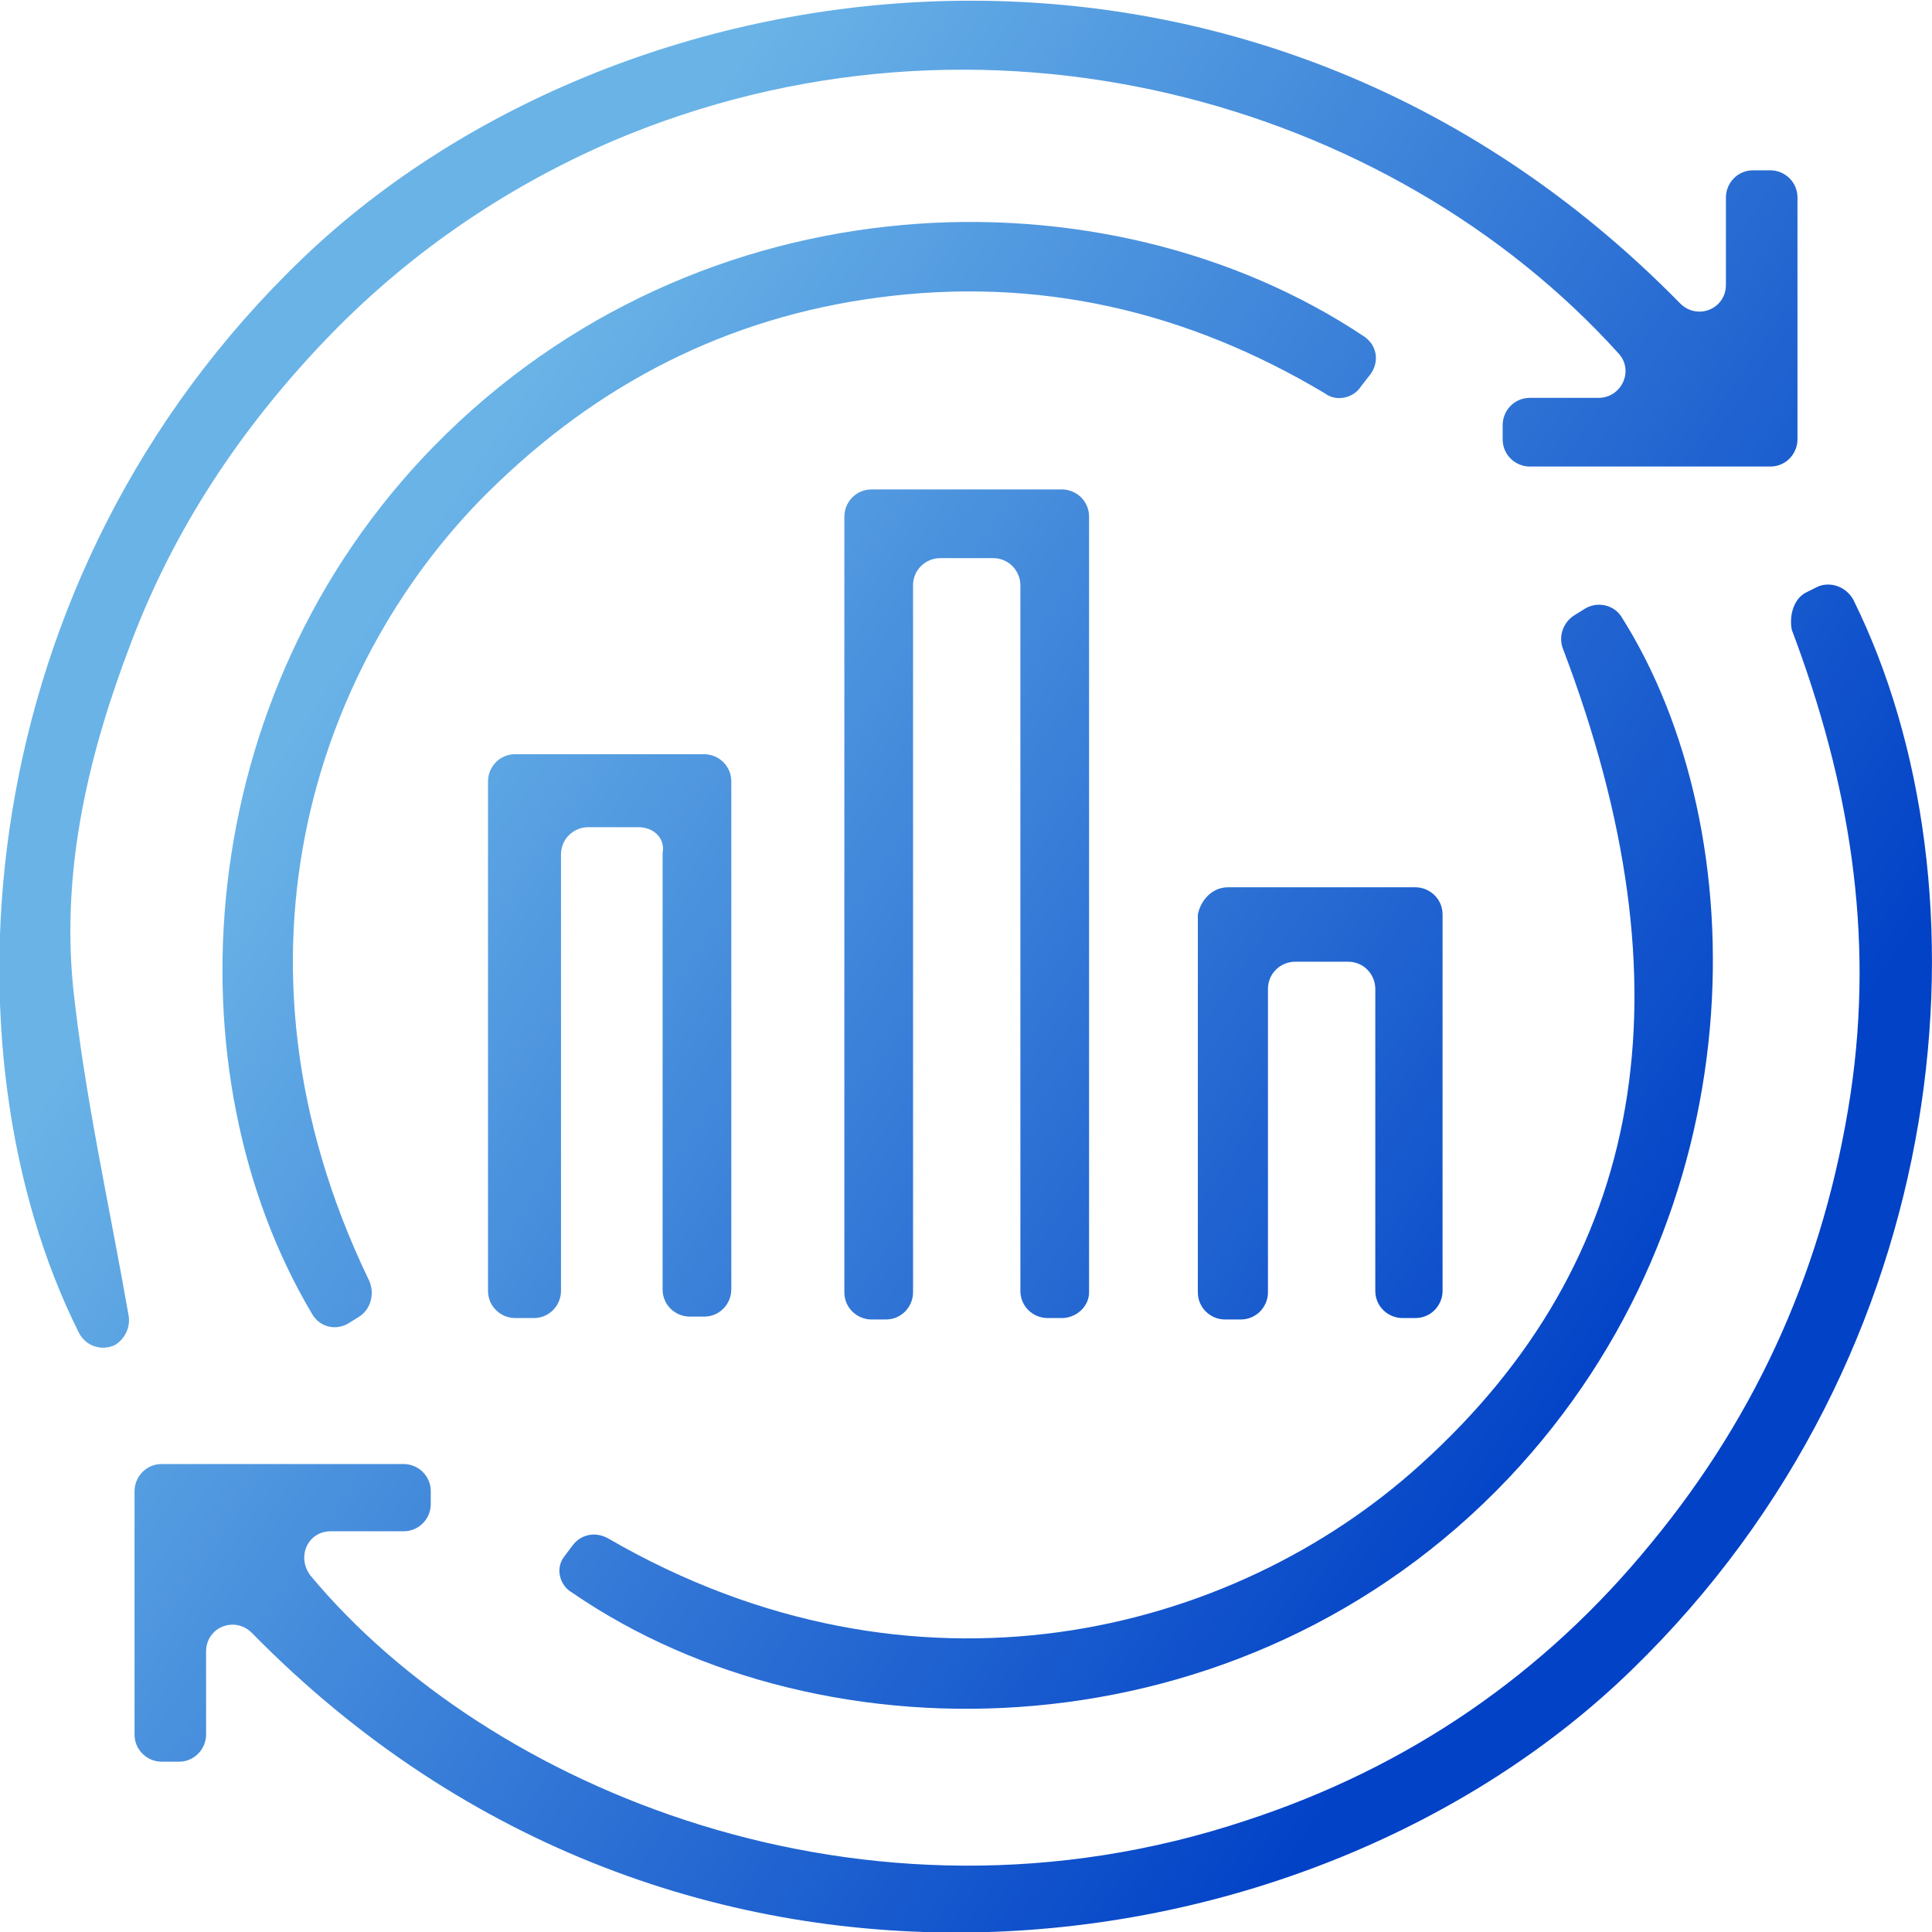
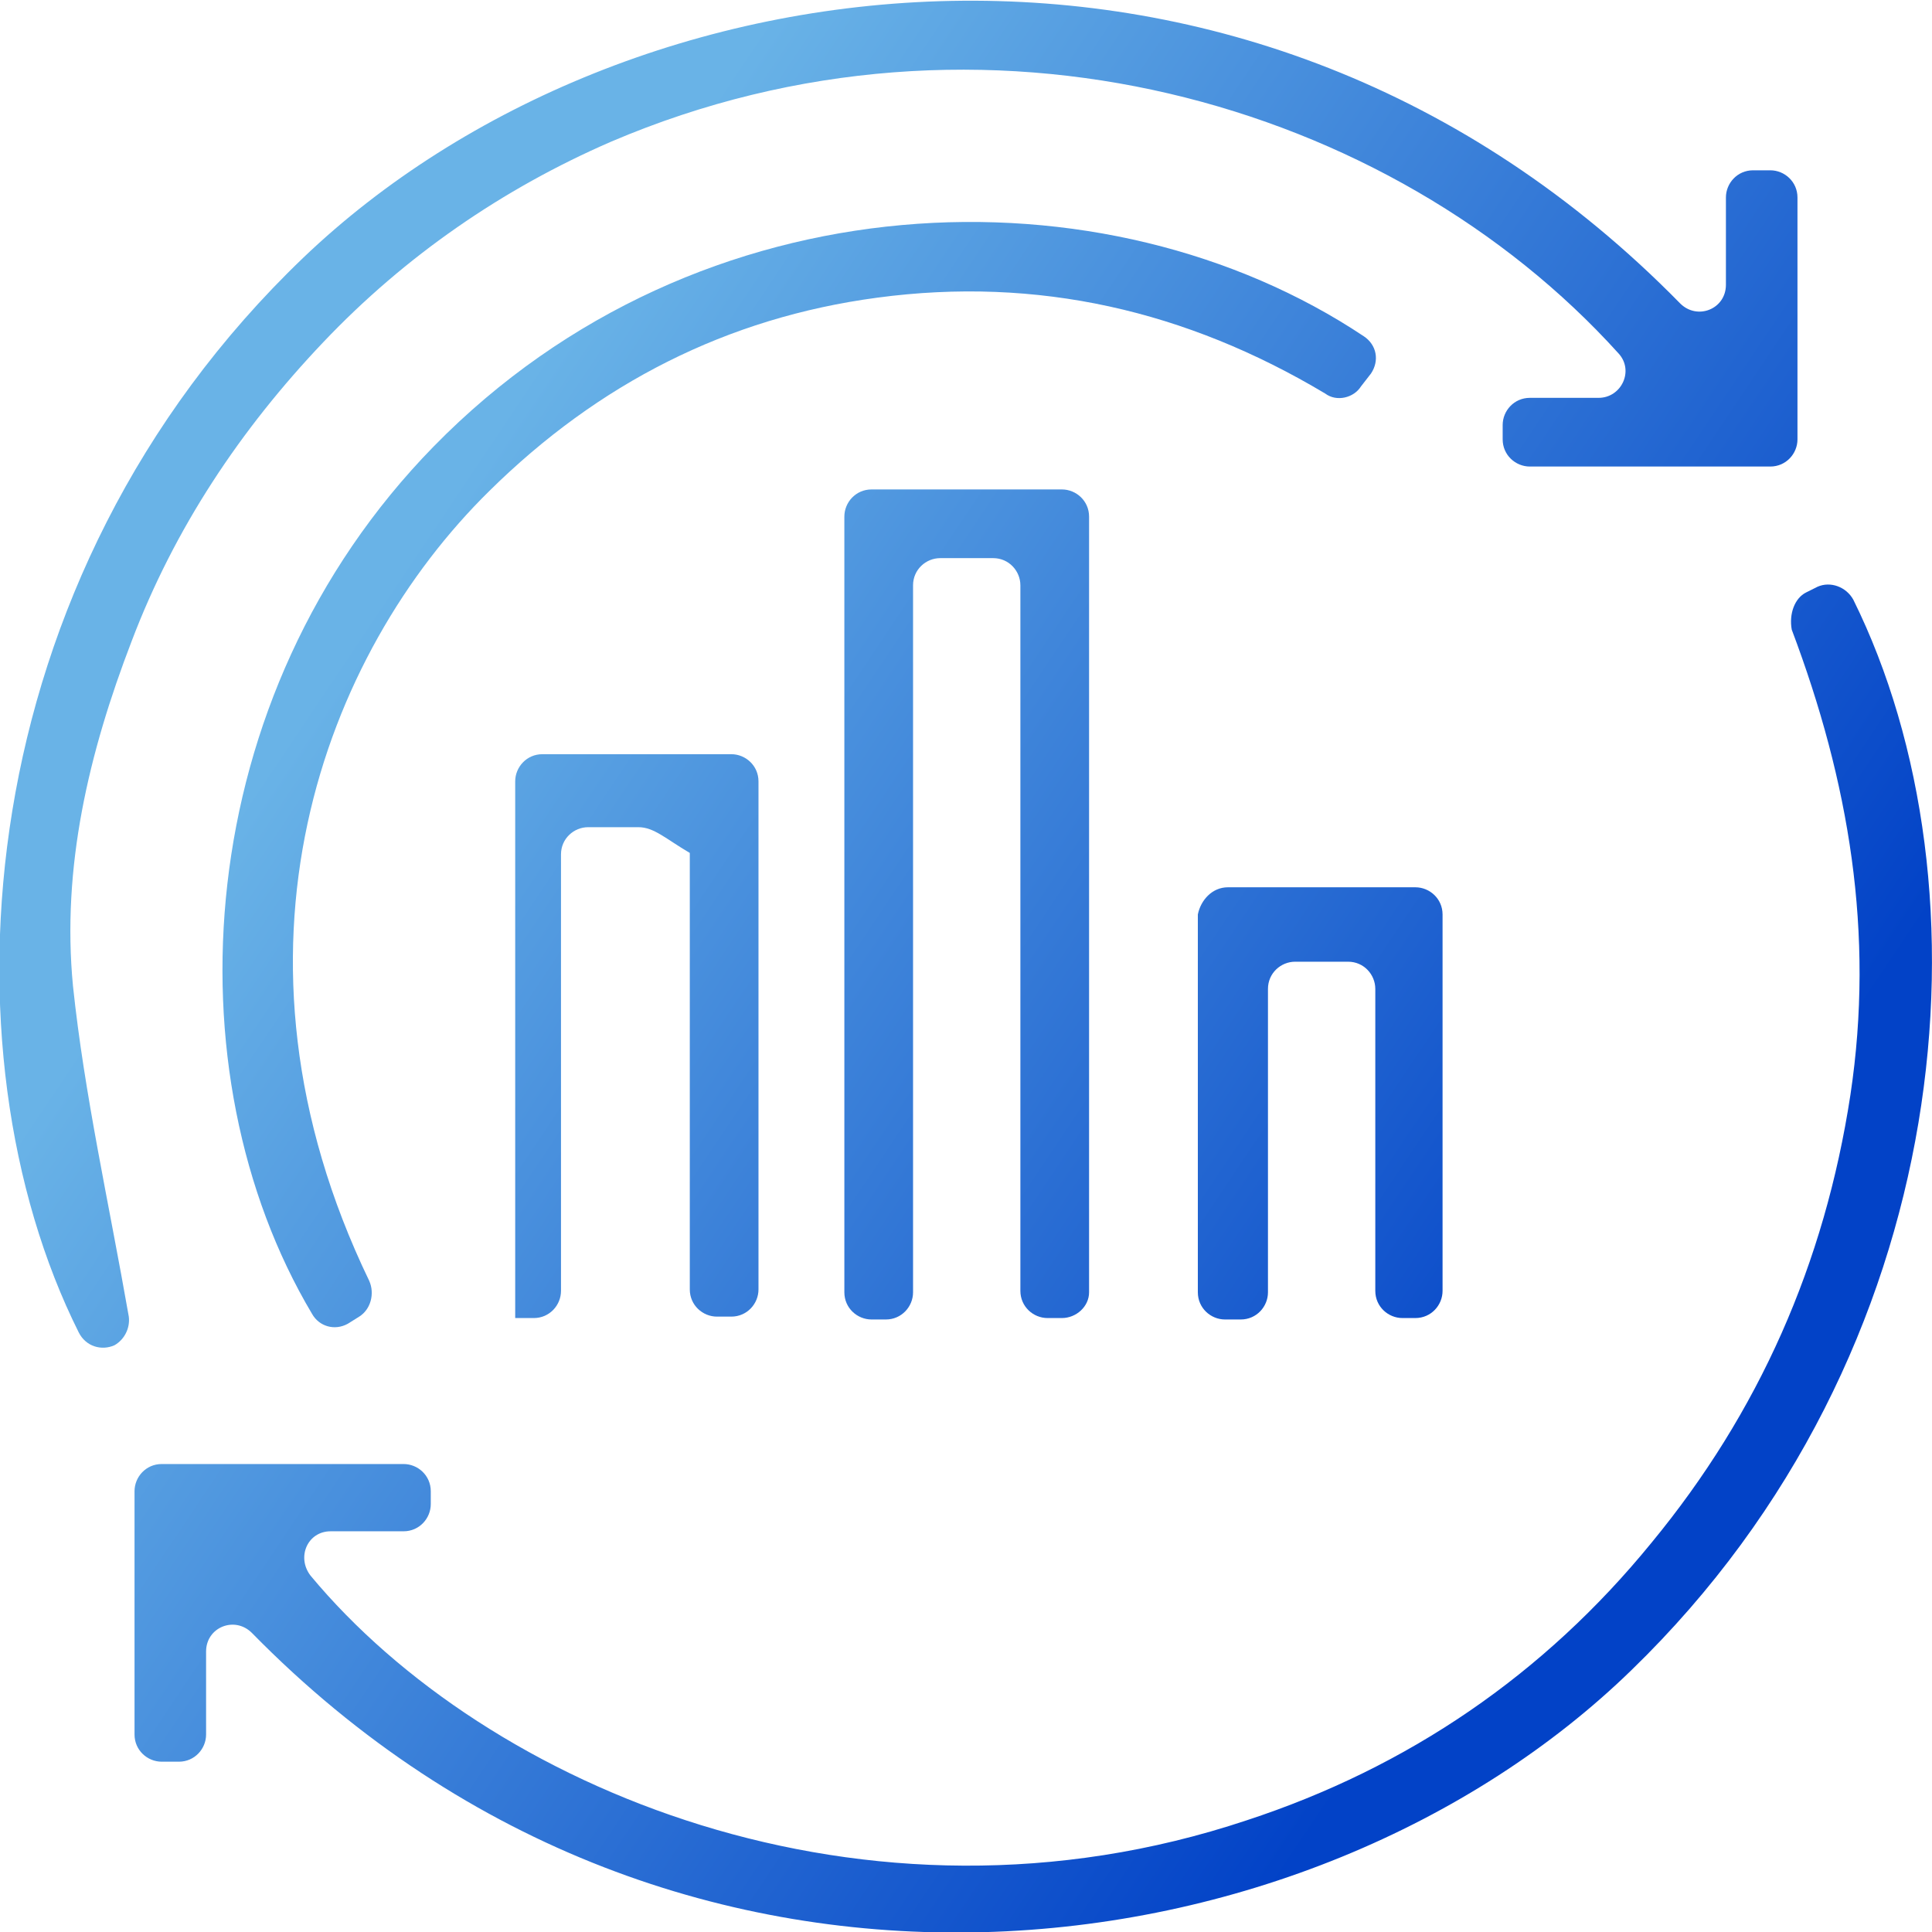
<svg xmlns="http://www.w3.org/2000/svg" version="1.1" id="圖層_1" x="0px" y="0px" viewBox="0 0 135 135" style="enable-background:new 0 0 135 135;" xml:space="preserve">
  <style type="text/css">
	.st0{fill:url(#SVGID_1_);}
	.st1{fill:url(#SVGID_2_);}
	.st2{fill:url(#SVGID_3_);}
	.st3{fill:url(#SVGID_4_);}
	.st4{fill:url(#SVGID_5_);}
	.st5{fill:url(#SVGID_6_);}
	.st6{fill:url(#SVGID_7_);}
</style>
  <g id="TUt3uh.tif">
    <g>
      <linearGradient id="SVGID_1_" gradientUnits="userSpaceOnUse" x1="22.09" y1="50.05" x2="106.26" y2="106.436">
        <stop offset="0" style="stop-color:#69B3E7" />
        <stop offset="1" style="stop-color:#0242C7" />
      </linearGradient>
      <path class="st0" d="M126.2,41.4l0.8-0.4c0.9-0.4,2,0,2.5,0.9c9.9,20,7.4,52.6-15.5,74.8c-22.3,21.7-66.4,28-96.4-2.6    c-1.2-1.2-3.2-0.4-3.2,1.3v5.8c0,1-0.8,1.9-1.9,1.9h-1.2c-1,0-1.9-0.8-1.9-1.9v-17c0-1,0.8-1.9,1.9-1.9h16.9c1,0,1.9,0.8,1.9,1.9    v0.9c0,1-0.8,1.9-1.9,1.9h-5.1c-1.6,0-2.4,1.8-1.4,3.1c12.3,14.8,38.7,26,65.4,17.1c11.3-3.7,20.8-10.2,28.3-19.4    c7.5-9.1,12.1-19.5,13.9-31.3c1.7-11.3-0.1-21.9-4.1-32.5C125,42.9,125.4,41.8,126.2,41.4z" />
      <linearGradient id="SVGID_2_" gradientUnits="userSpaceOnUse" x1="33.281" y1="31.527" x2="117.452" y2="87.913">
        <stop offset="0" style="stop-color:#69B3E7" />
        <stop offset="1" style="stop-color:#0242C7" />
      </linearGradient>
      <path class="st1" d="M8,94L8,94c-0.9,0.4-2,0.1-2.5-0.9C-4.3,73.5-2.3,40.5,21.2,18c22.5-21.5,66.2-27.4,96.2,3.2    c1.2,1.2,3.2,0.4,3.2-1.3v-6.1c0-1,0.8-1.9,1.9-1.9h1.2c1,0,1.9,0.8,1.9,1.9v16.9c0,1-0.8,1.9-1.9,1.9h-16.8c-1,0-1.9-0.8-1.9-1.9    v-1c0-1,0.8-1.9,1.9-1.9h4.8c1.6,0,2.5-1.9,1.4-3.1C97.2,7.1,68.7-1.2,42.7,9.9c-7.6,3.3-14.4,8-20.1,14    c-5.8,6.1-10.4,13-13.4,20.9c-3,7.8-4.9,15.8-4.1,24.1C5.9,76.5,7.6,84,9,92C9.1,92.8,8.7,93.6,8,94z" />
      <linearGradient id="SVGID_3_" gradientUnits="userSpaceOnUse" x1="25.788" y1="43.131" x2="110.518" y2="99.892">
        <stop offset="0" style="stop-color:#69B3E7" />
        <stop offset="1" style="stop-color:#0242C7" />
      </linearGradient>
-       <path class="st2" d="M39.4,108.8L40,108c0.6-0.8,1.6-1,2.5-0.5c21.4,12.4,43.6,6.8,56.8-5.2c15.7-14.2,19-33.1,9.9-57    c-0.3-0.8,0-1.8,0.8-2.3l0.8-0.5c0.9-0.5,2-0.2,2.5,0.6c9.5,15,9.6,41.7-7.9,60.2c-18.6,19.6-47.8,20.1-65.4,8    C39.1,110.8,38.8,109.6,39.4,108.8z" />
      <linearGradient id="SVGID_4_" gradientUnits="userSpaceOnUse" x1="29.095" y1="38.035" x2="113.879" y2="94.832">
        <stop offset="0" style="stop-color:#69B3E7" />
        <stop offset="1" style="stop-color:#0242C7" />
      </linearGradient>
      <path class="st3" d="M25.1,92l-0.8,0.5c-0.9,0.5-2,0.2-2.5-0.7c-10-16.8-8.6-43.1,8.5-60.6c18.6-19,47-19.7,65-7.7    c0.9,0.6,1.1,1.7,0.5,2.6L95.1,27c-0.5,0.8-1.7,1.1-2.5,0.5c-9.7-5.8-20.1-8.2-31.3-6.7c-10.5,1.4-19.5,6-27.1,13.5    c-11.6,11.4-19.5,32.2-8.4,55.2C26.2,90.4,25.9,91.5,25.1,92z" />
      <linearGradient id="SVGID_5_" gradientUnits="userSpaceOnUse" x1="30.58" y1="38.387" x2="112.748" y2="93.431">
        <stop offset="0" style="stop-color:#69B3E7" />
        <stop offset="1" style="stop-color:#0242C7" />
      </linearGradient>
      <path class="st4" d="M74.2,92.1h-1c-1,0-1.9-0.8-1.9-1.9V40.9c0-1-0.8-1.9-1.9-1.9h-3.7c-1,0-1.9,0.8-1.9,1.9v49.4    c0,1-0.8,1.9-1.9,1.9h-1c-1,0-1.9-0.8-1.9-1.9V36.1c0-1,0.8-1.9,1.9-1.9h13.3c1,0,1.9,0.8,1.9,1.9v54.2    C76.1,91.3,75.2,92.1,74.2,92.1z" />
      <linearGradient id="SVGID_6_" gradientUnits="userSpaceOnUse" x1="18.448" y1="56.123" x2="99.852" y2="110.655">
        <stop offset="0" style="stop-color:#69B3E7" />
        <stop offset="1" style="stop-color:#0242C7" />
      </linearGradient>
-       <path class="st5" d="M44.6,57.8h-3.5c-1,0-1.9,0.8-1.9,1.9v30.5c0,1-0.8,1.9-1.9,1.9h-1.3c-1,0-1.9-0.8-1.9-1.9V54.6    c0-1,0.8-1.9,1.9-1.9h13.2c1,0,1.9,0.8,1.9,1.9v35.5c0,1-0.8,1.9-1.9,1.9h-1c-1,0-1.9-0.8-1.9-1.9V59.6    C46.5,58.6,45.7,57.8,44.6,57.8z" />
+       <path class="st5" d="M44.6,57.8h-3.5c-1,0-1.9,0.8-1.9,1.9v30.5c0,1-0.8,1.9-1.9,1.9h-1.3V54.6    c0-1,0.8-1.9,1.9-1.9h13.2c1,0,1.9,0.8,1.9,1.9v35.5c0,1-0.8,1.9-1.9,1.9h-1c-1,0-1.9-0.8-1.9-1.9V59.6    C46.5,58.6,45.7,57.8,44.6,57.8z" />
      <linearGradient id="SVGID_7_" gradientUnits="userSpaceOnUse" x1="33.522" y1="37.691" x2="114.344" y2="91.834">
        <stop offset="0" style="stop-color:#69B3E7" />
        <stop offset="1" style="stop-color:#0242C7" />
      </linearGradient>
      <path class="st6" d="M85.8,62h13.1c1,0,1.9,0.8,1.9,1.9v26.3c0,1-0.8,1.9-1.9,1.9H98c-1,0-1.9-0.8-1.9-1.9V69.1    c0-1-0.8-1.9-1.9-1.9h-3.7c-1,0-1.9,0.8-1.9,1.9v21.2c0,1-0.8,1.9-1.9,1.9h-1.1c-1,0-1.9-0.8-1.9-1.9V63.9    C83.9,62.9,84.7,62,85.8,62z" />
    </g>
  </g>
</svg>